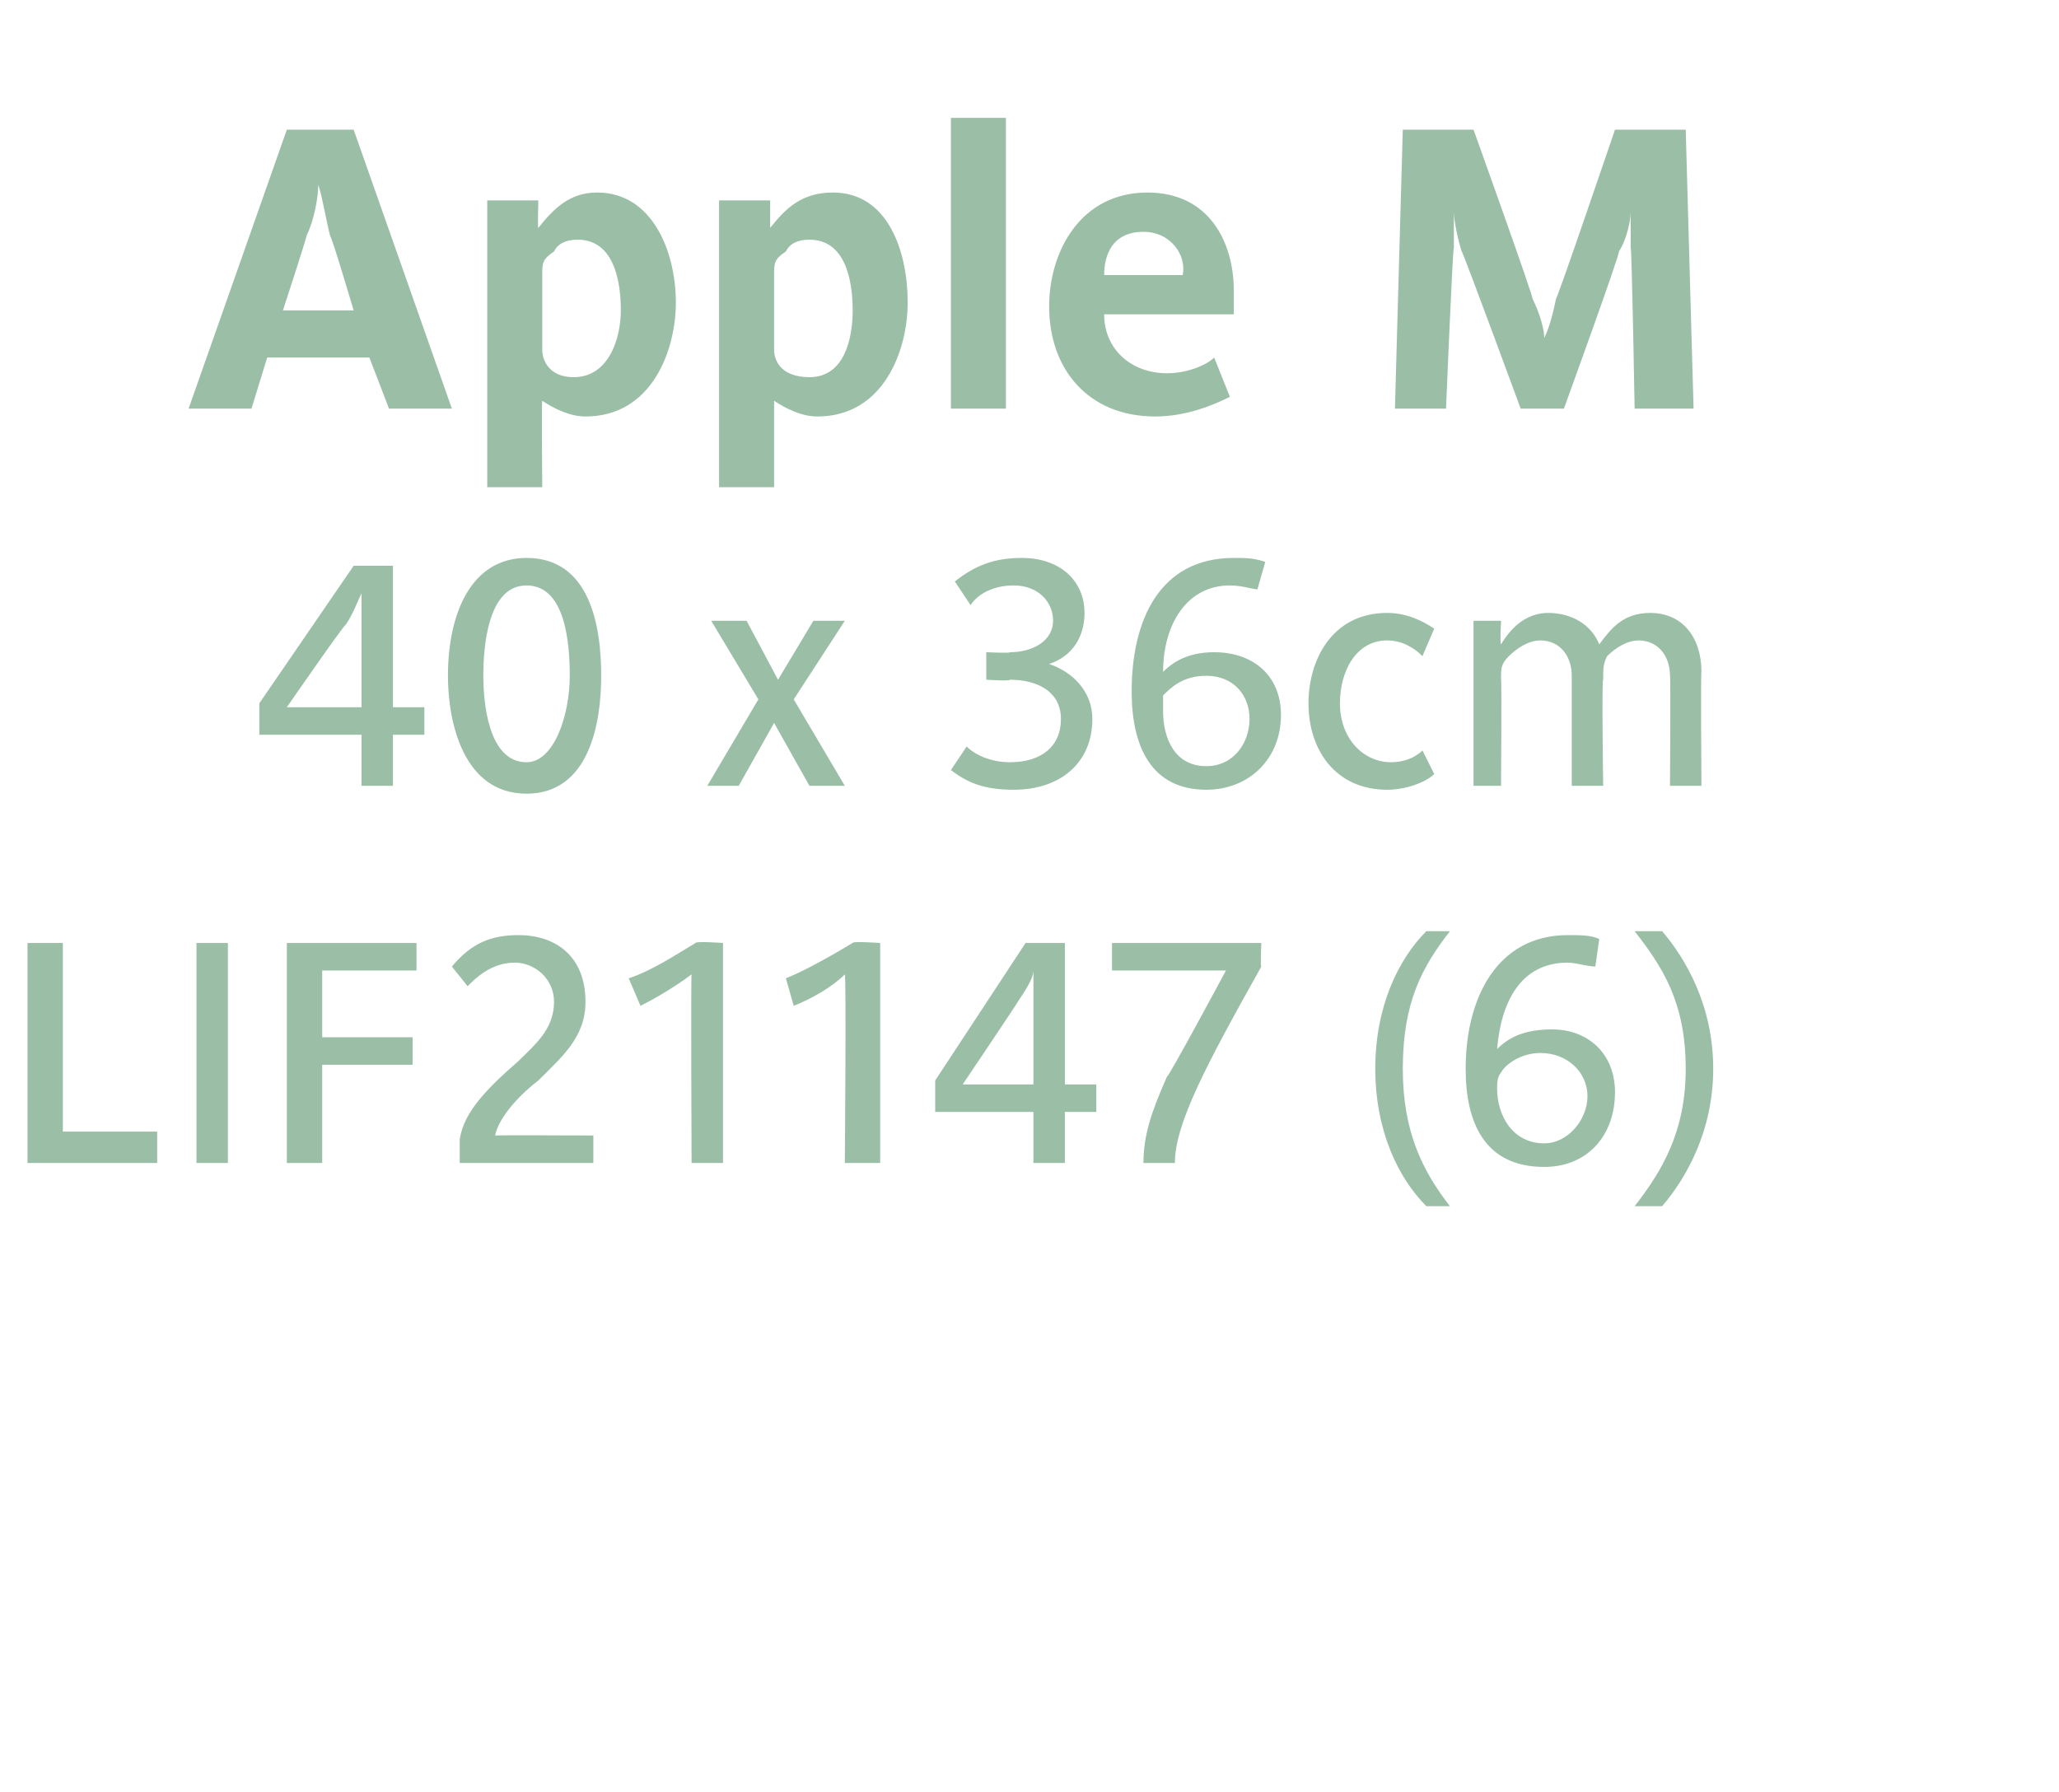
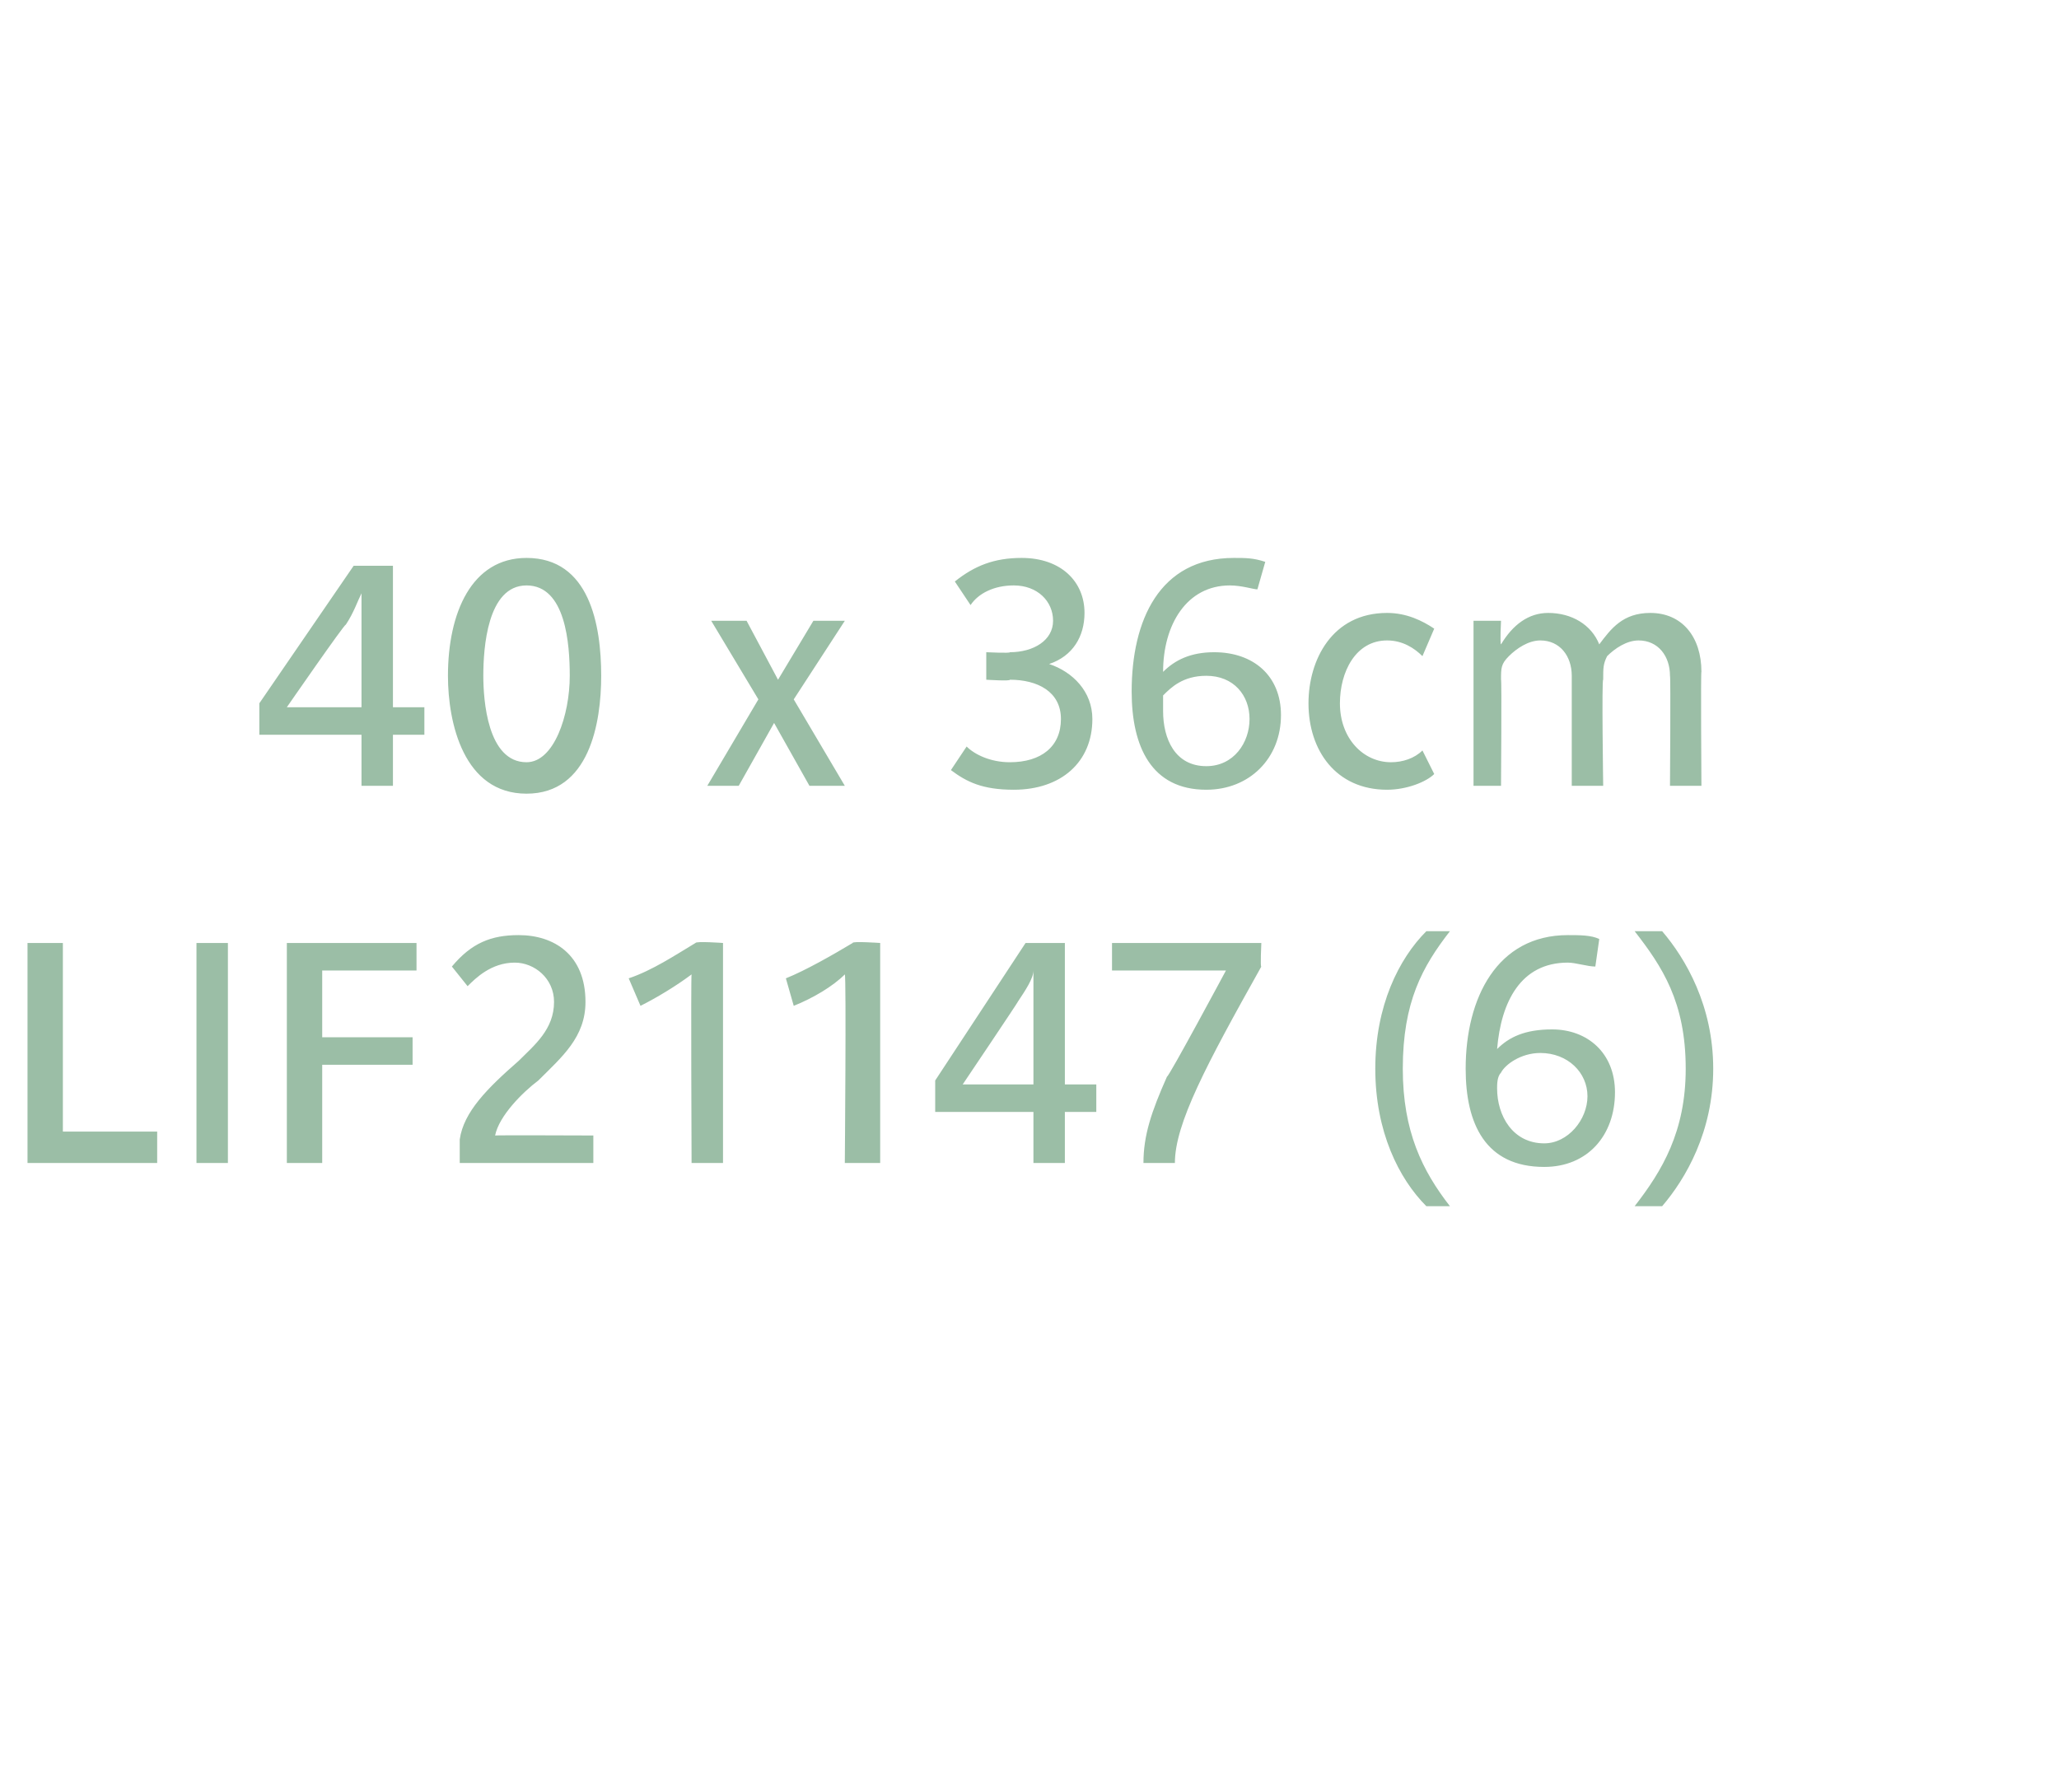
<svg xmlns="http://www.w3.org/2000/svg" version="1.1" width="52.4px" height="45.6px" viewBox="0 -3 52.4 45.6" style="top:-3px">
  <desc>Apple M 40 x 36cm LIF21147 (6)</desc>
  <defs />
  <g id="Polygon142112">
    <path d="m.7 26.6V21h.9v4.8h2.4v.8H.7zm4.3 0V21h.8v5.6h-.8zm3.2-4.9v1.7h2.3v.7H8.2v2.5h-.9V21h3.3v.7H8.2zm3.5 4.9v-.6c.1-.7.7-1.3 1.5-2c.4-.4.9-.8.9-1.5c0-.6-.5-1-1-1c-.6 0-1 .4-1.2.6l-.4-.5c.5-.6 1-.8 1.7-.8c.9 0 1.7.5 1.7 1.7c0 .9-.6 1.4-1.2 2c-.4.3-1 .9-1.1 1.4c-.01-.01 2.5 0 2.5 0v.7h-3.4zm5.9 0s-.02-4.75 0-4.8c-.4.3-.9.6-1.3.8l-.3-.7c.6-.2 1.2-.6 1.7-.9c.01-.05.7 0 .7 0v5.6h-.8zm3.9 0s.04-4.75 0-4.8c-.3.3-.8.6-1.3.8l-.2-.7c.5-.2 1.2-.6 1.7-.9c-.02-.05.7 0 .7 0v5.6h-.9zm5.6-1.3v1.3h-.8v-1.3h-2.5v-.8l2.3-3.5h1v3.6h.8v.7h-.8zm-.8-3.6s.03.04 0 0c0 .2-.2.5-.4.8c.04-.04-1.4 2.1-1.4 2.1h1.8v-2.9zm3.6 4.9h-.8c0-.7.2-1.3.6-2.2c.03.04 1.5-2.7 1.5-2.7h-2.9v-.7h3.8s-.03.64 0 .6c-1.4 2.5-2.2 4-2.2 5zm6.4 1.1c-.7-.7-1.3-1.9-1.3-3.5c0-1.6.6-2.8 1.3-3.5h.6c-.7.9-1.2 1.8-1.2 3.5c0 1.6.5 2.6 1.2 3.5h-.6zm3-1c-1.5 0-2-1.1-2-2.5c0-1.8.8-3.4 2.6-3.4c.3 0 .6 0 .8.1l-.1.7c-.2 0-.5-.1-.7-.1c-1.2 0-1.7 1-1.8 2.2c.3-.3.7-.5 1.4-.5c.9 0 1.6.6 1.6 1.6c0 1.1-.7 1.9-1.8 1.9zm-.1-2.9c-.5 0-.9.3-1 .5c-.1.1-.1.3-.1.4c0 .7.4 1.4 1.2 1.4c.6 0 1.1-.6 1.1-1.2c0-.6-.5-1.1-1.2-1.1zm3.1 3.9h-.7c.7-.9 1.3-1.9 1.3-3.5c0-1.7-.6-2.6-1.3-3.5h.7c.6.7 1.3 1.9 1.3 3.5c0 1.6-.7 2.8-1.3 3.5z" stroke="none" fill="#9bbea6" />
  </g>
  <g id="Polygon142111">
    <path d="m10 15.7v1.3h-.8v-1.3H6.6v-.8L9 11.4h1v3.6h.8v.7h-.8zm-.8-3.6s-.03.04 0 0c-.1.2-.2.5-.4.8c-.02-.04-1.5 2.1-1.5 2.1h1.9v-2.9zm4.2 5.1c-1.6 0-2-1.8-2-3c0-1.6.6-3 2-3c1.6 0 1.9 1.7 1.9 3c0 1.2-.3 3-1.9 3zm0-5.3c-1 0-1.1 1.6-1.1 2.3c0 .6.1 2.2 1.1 2.2c.7 0 1.1-1.2 1.1-2.2c0-.8-.1-2.3-1.1-2.3zm7.2 5.1l-.9-1.6l-.9 1.6h-.8l1.3-2.2l-1.2-2h.9l.8 1.5l.9-1.5h.8l-1.3 2l1.3 2.2h-.9zm5.2.1c-.8 0-1.2-.2-1.6-.5l.4-.6c.2.2.6.4 1.1.4c.8 0 1.3-.4 1.3-1.1c0-.7-.6-1-1.3-1c.02.04-.6 0-.6 0v-.7s.62.03.6 0c.6 0 1.1-.3 1.1-.8c0-.5-.4-.9-1-.9c-.5 0-.9.2-1.1.5l-.4-.6c.5-.4 1-.6 1.7-.6c1 0 1.6.6 1.6 1.4c0 .6-.3 1.1-.9 1.3c.6.2 1.1.7 1.1 1.4c0 1.1-.8 1.8-2 1.8zm4.9 0c-1.4 0-1.9-1.1-1.9-2.5c0-1.8.7-3.4 2.6-3.4c.3 0 .5 0 .8.1l-.2.7c-.1 0-.4-.1-.7-.1c-1.1 0-1.7 1-1.7 2.2c.3-.3.7-.5 1.3-.5c1 0 1.7.6 1.7 1.6c0 1.1-.8 1.9-1.9 1.9zm0-2.9c-.6 0-.9.3-1.1.5v.4c0 .7.3 1.4 1.1 1.4c.7 0 1.1-.6 1.1-1.2c0-.6-.4-1.1-1.1-1.1zm4.6 2.9c-1.3 0-2-1-2-2.2c0-1.1.6-2.3 2-2.3c.5 0 .9.2 1.2.4l-.3.7c-.2-.2-.5-.4-.9-.4c-.8 0-1.2.8-1.2 1.6c0 .9.6 1.5 1.3 1.5c.3 0 .6-.1.8-.3l.3.6c-.2.2-.7.4-1.2.4zm7.2-.1s.02-2.79 0-2.8c0-.5-.3-.9-.8-.9c-.3 0-.6.2-.8.4c-.1.2-.1.3-.1.6c-.04-.03 0 2.7 0 2.7h-.8v-2.8c0-.5-.3-.9-.8-.9c-.3 0-.6.2-.8.4c-.2.2-.2.3-.2.6c.02-.03 0 2.7 0 2.7h-.7v-4.2h.7s-.03.58 0 .6c.3-.5.7-.8 1.2-.8c.6 0 1.1.3 1.3.8c.3-.4.6-.8 1.3-.8c.8 0 1.3.6 1.3 1.5c-.02-.04 0 2.9 0 2.9h-.8z" stroke="none" fill="#9bbea6" />
  </g>
  <g id="Polygon142110">
-     <path d="m9.9 7.4l-.5-1.3H6.8l-.4 1.3H4.8L7.3.3h1.7l2.5 7.1H9.9zM8.4 3c-.1-.4-.2-1-.3-1.3c0 .3-.1.9-.3 1.3c.01.04-.6 1.9-.6 1.9h1.8S8.45 3.04 8.4 3zm6.5 4.6c-.4 0-.8-.2-1.1-.4c-.02-.01 0 2.2 0 2.2h-1.4V2.1h1.3s-.02.75 0 .7c.4-.5.8-.9 1.5-.9c1.4 0 2 1.5 2 2.8c0 1.2-.6 2.9-2.3 2.9zm-.2-4.5c-.3 0-.5.1-.6.3c-.3.2-.3.3-.3.6v1.9c0 .3.2.7.8.7c.9 0 1.2-1 1.2-1.7c0-.8-.2-1.8-1.1-1.8zm6.1 4.5c-.4 0-.8-.2-1.1-.4v2.2h-1.4V2.1h1.3v.7c.4-.5.8-.9 1.6-.9c1.4 0 1.9 1.5 1.9 2.8c0 1.2-.6 2.9-2.3 2.9zm-.2-4.5c-.3 0-.5.1-.6.3c-.3.2-.3.3-.3.6v1.9c0 .3.2.7.9.7c.9 0 1.1-1 1.1-1.7c0-.8-.2-1.8-1.1-1.8zm3.6 4.3V0h1.4v7.4h-1.4zM31.4 5h-3.3c0 .9.7 1.5 1.6 1.5c.5 0 1-.2 1.2-.4l.4 1c-.4.2-1.1.5-1.9.5c-1.7 0-2.7-1.2-2.7-2.8c0-1.4.8-2.9 2.5-2.9c1.6 0 2.2 1.3 2.2 2.5v.6zm-2.3-2.1c-.8 0-1 .6-1 1.1h2c.1-.5-.3-1.1-1-1.1zm12.5 4.5s-.07-4.07-.1-4.1v-.9c0 .2-.1.7-.3 1c.04.04-1.4 4-1.4 4h-1.1s-1.46-3.97-1.5-4c-.1-.3-.2-.8-.2-1v.9c-.03-.01-.2 4.1-.2 4.1h-1.3l.2-7.1h1.8s1.55 4.32 1.5 4.3c.2.4.3.8.3 1c.1-.2.2-.5.3-1c.03.02 1.5-4.3 1.5-4.3h1.8l.2 7.1h-1.5z" stroke="none" fill="#9bbea6" />
-   </g>
+     </g>
</svg>